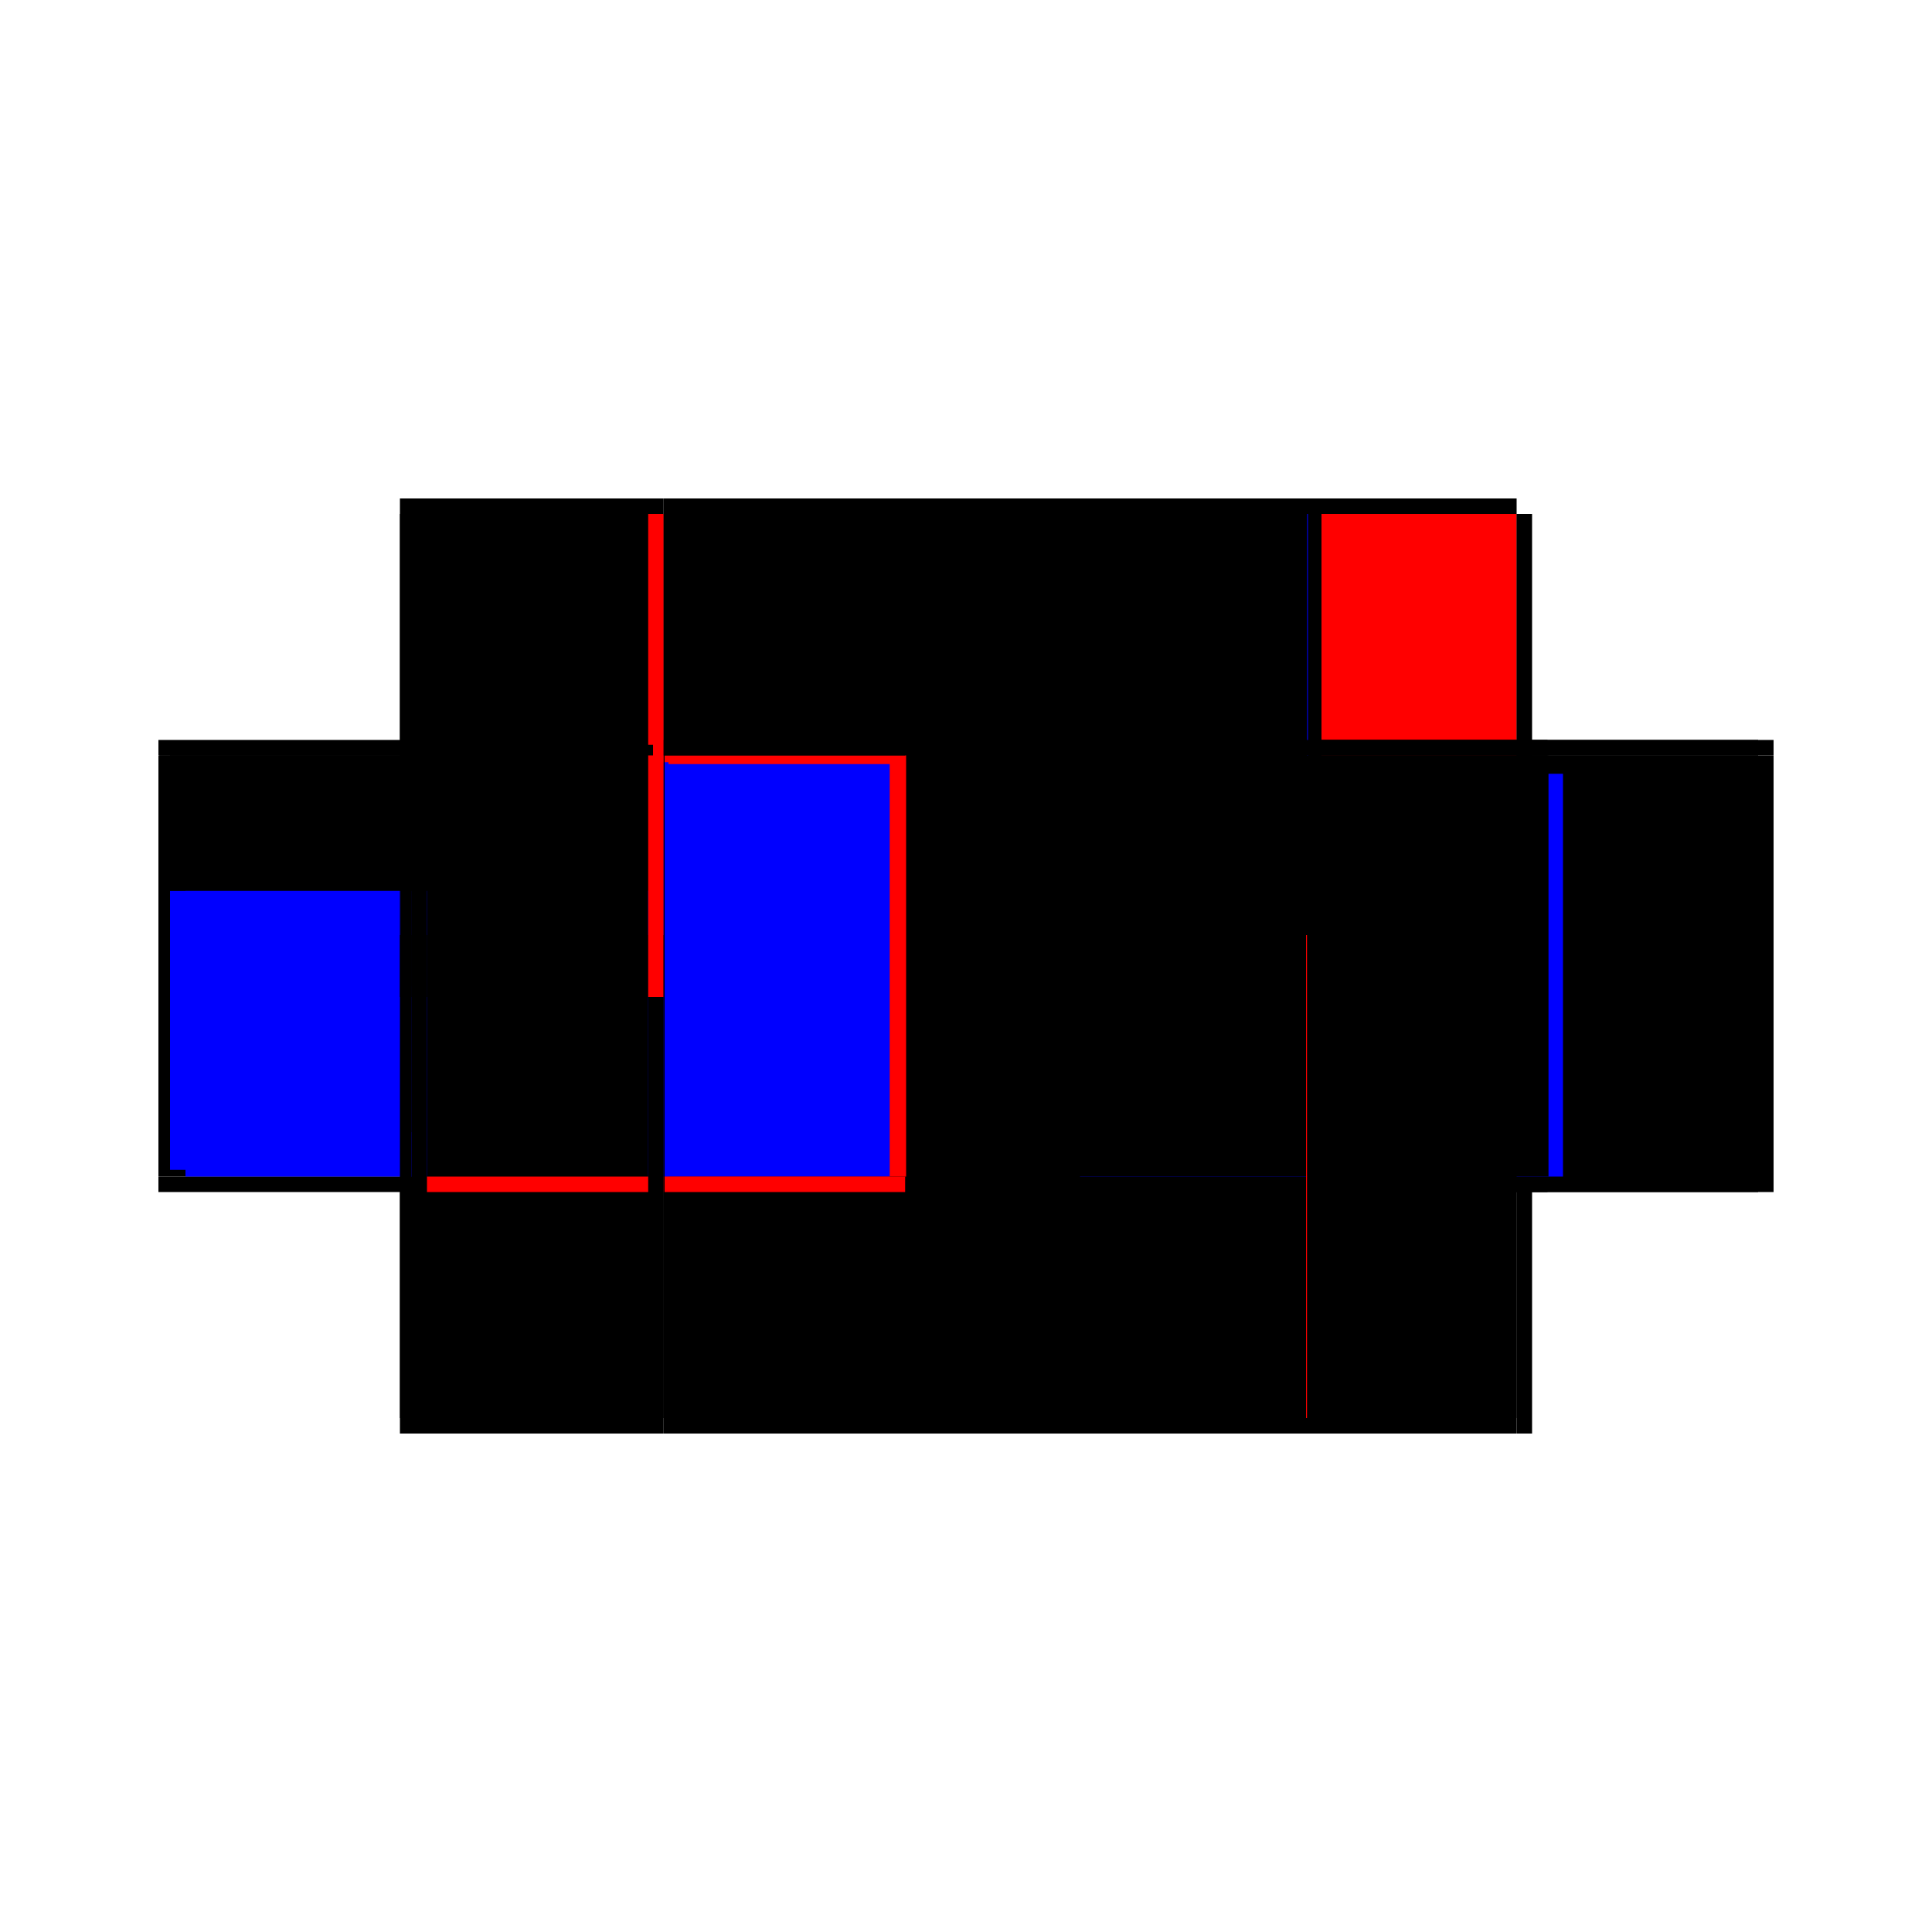
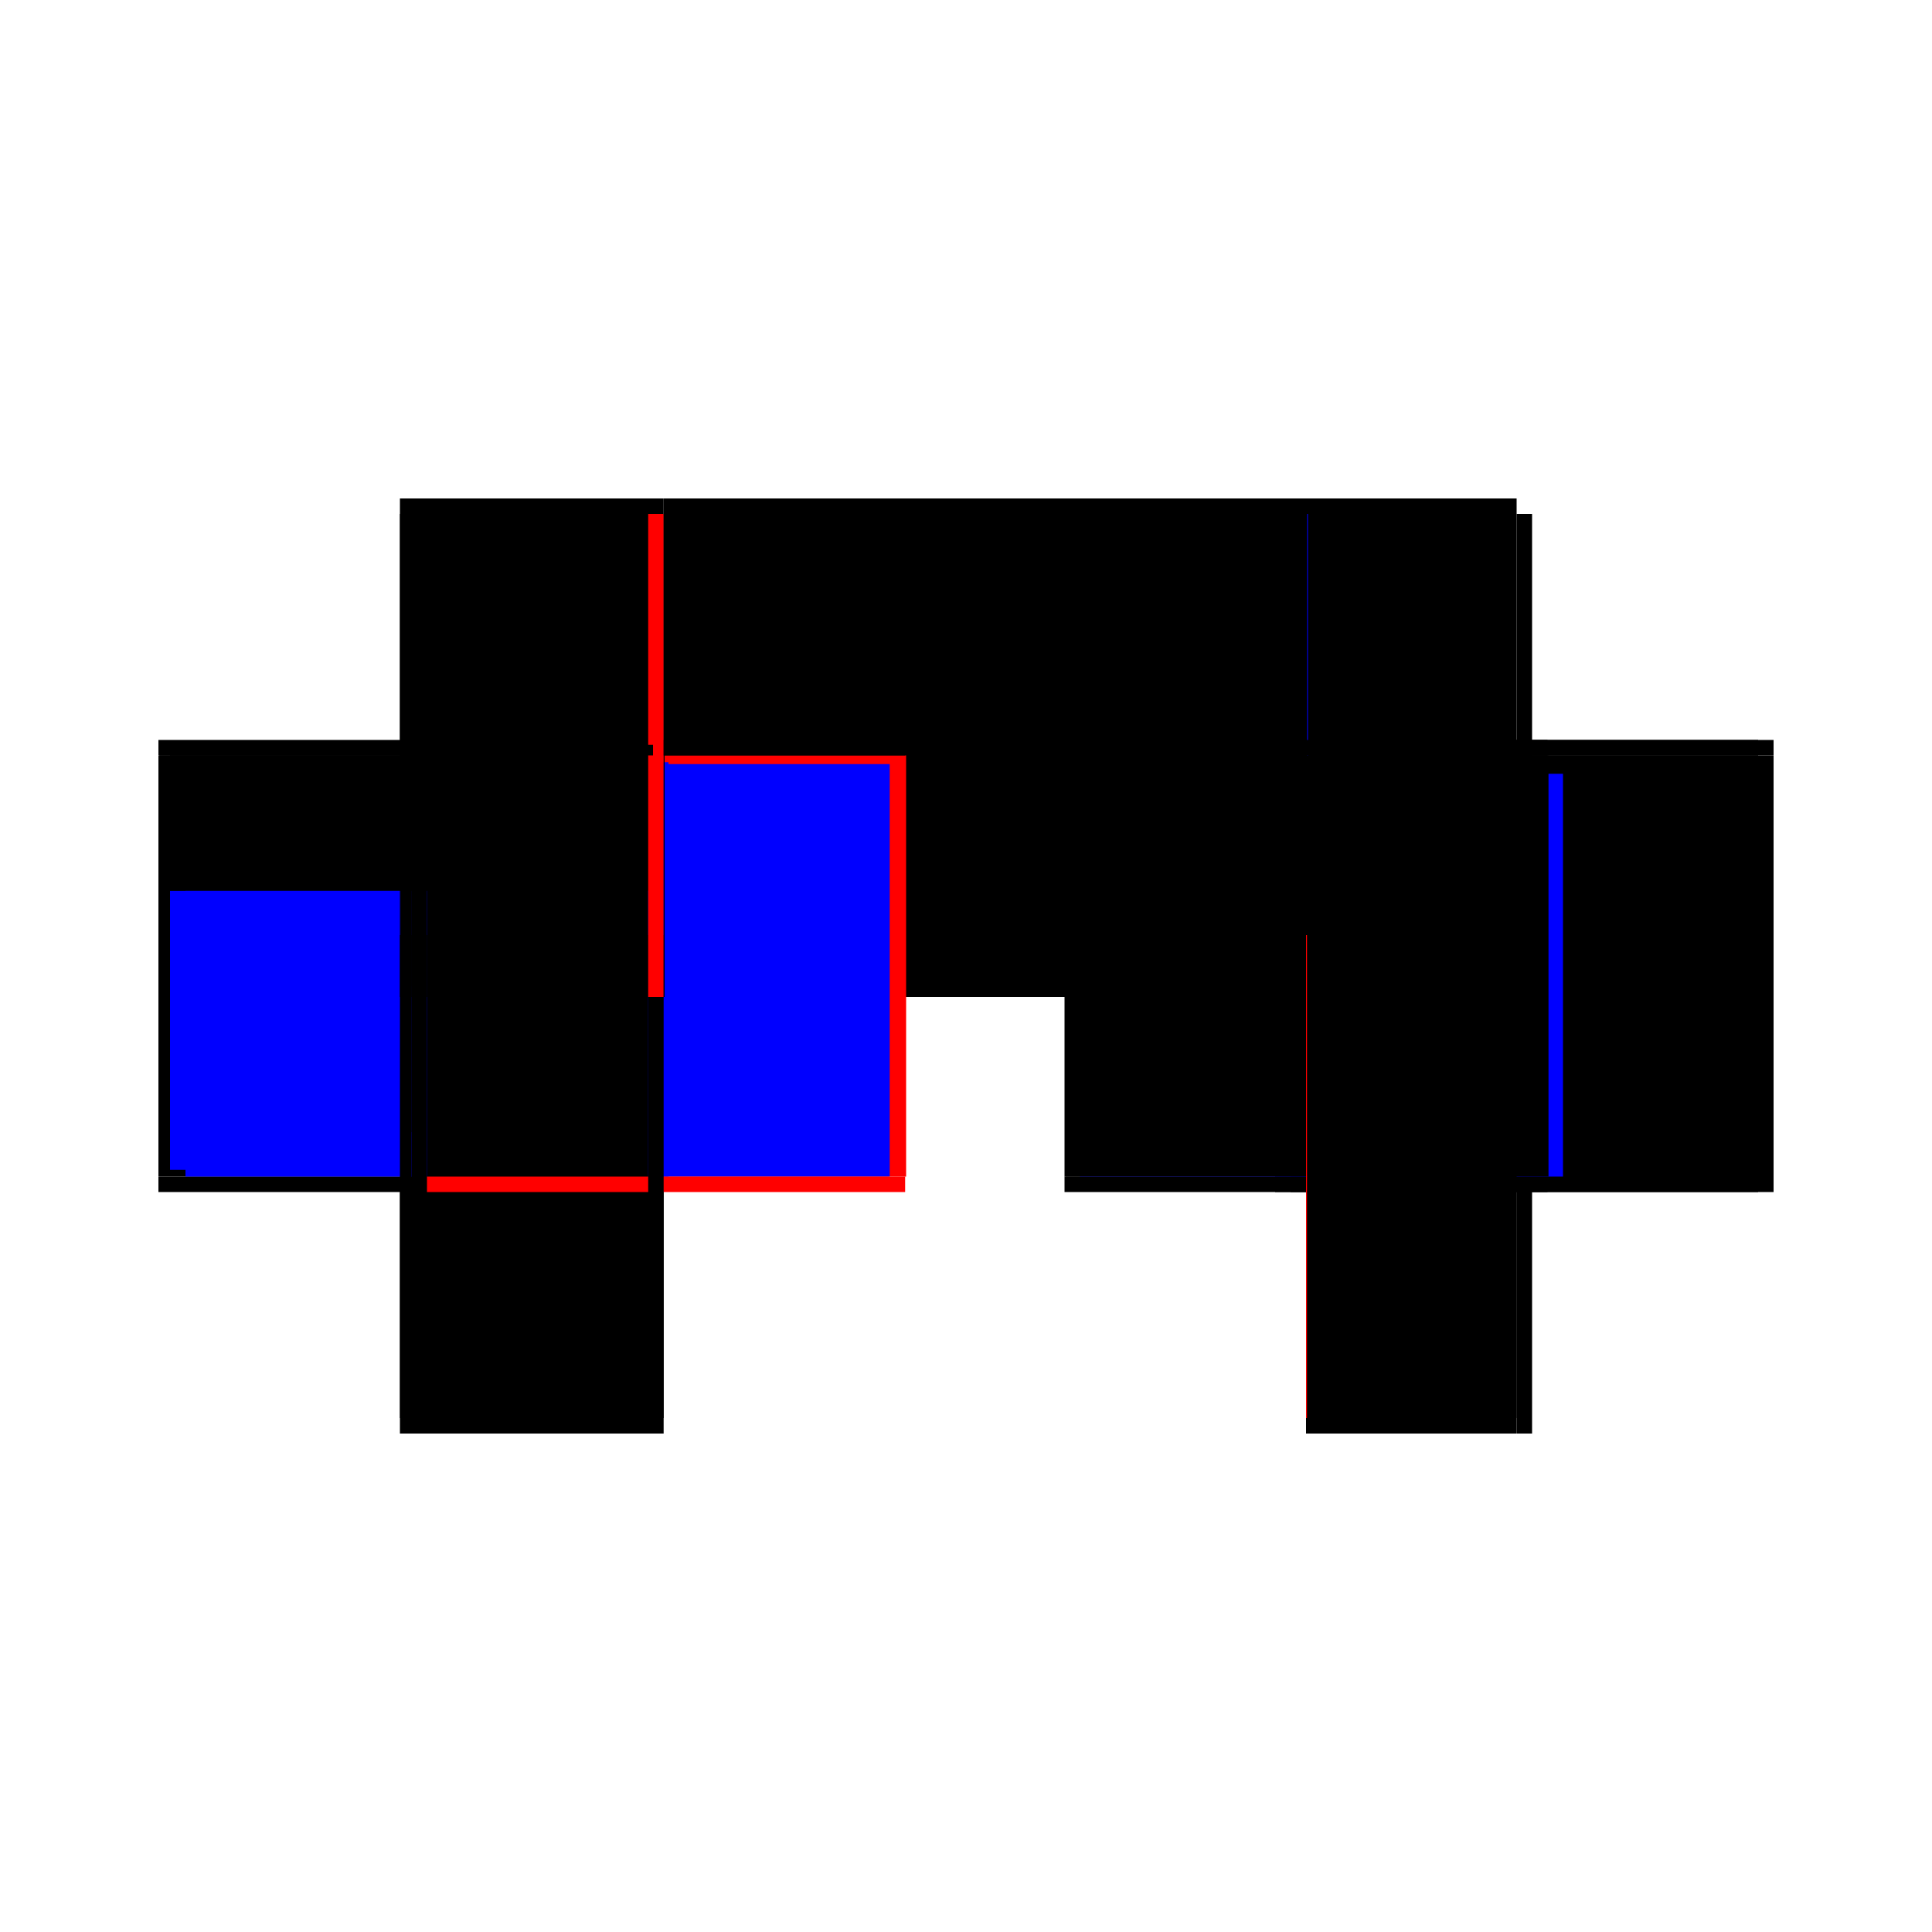
<svg xmlns="http://www.w3.org/2000/svg" baseProfile="full" height="100%" version="1.1" viewBox="-1,-1,2,2" width="100%">
  <defs>
    <style type="text/css">.vectorEffectClass {vector-effect: non-scaling-stroke;}</style>
  </defs>
-   <line class="vectorEffectClass" fill="none" stroke="black" stroke-width="0.5" x1="-0.313" x2="0.352" y1="0.234" y2="0.234" />
  <line class="vectorEffectClass" fill="none" stroke="black" stroke-width="0.5" x1="-0.313" x2="0.352" y1="-0.234" y2="-0.234" />
  <line class="vectorEffectClass" fill="none" stroke="black" stroke-width="0.5" x1="0.586" x2="0.586" y1="0.234" y2="-0.218" />
  <line class="vectorEffectClass" fill="none" stroke="black" stroke-width="0.5" x1="0.57" x2="0.57" y1="0.218" y2="-0.218" />
  <line class="vectorEffectClass" fill="none" stroke="black" stroke-width="0.5" x1="-0.586" x2="-0.586" y1="0.218" y2="-0.218" />
  <line class="vectorEffectClass" fill="none" stroke="black" stroke-width="0.5" x1="0.352" x2="0.352" y1="0.218" y2="-0.218" />
  <line class="vectorEffectClass" fill="none" stroke="black" stroke-width="0.5" x1="-0.586" x2="-0.313" y1="0.234" y2="0.234" />
  <line class="vectorEffectClass" fill="none" stroke="black" stroke-width="0.5" x1="-0.586" x2="-0.313" y1="-0.234" y2="-0.234" />
  <line class="vectorEffectClass" fill="none" stroke="black" stroke-width="0.5" x1="0.352" x2="0.57" y1="-0.234" y2="-0.234" />
  <line class="vectorEffectClass" fill="none" stroke="black" stroke-width="0.5" x1="0.352" x2="0.57" y1="0.234" y2="0.234" />
-   <line class="vectorEffectClass" fill="none" stroke="red" stroke-width="0.5" x1="0.368" x2="0.57" y1="-0.218" y2="-0.218" />
  <line class="vectorEffectClass" fill="none" stroke="black" stroke-width="0.5" x1="0.352" x2="0.352" y1="-0.218" y2="-0.234" />
  <line class="vectorEffectClass" fill="none" stroke="black" stroke-width="0.5" x1="0.586" x2="0.586" y1="-0.218" y2="-0.234" />
  <line class="vectorEffectClass" fill="none" stroke="blue" stroke-width="0.5" x1="0.57" x2="0.57" y1="-0.234" y2="-0.234" />
  <line class="vectorEffectClass" fill="none" stroke="black" stroke-width="0.5" x1="0.57" x2="0.57" y1="0.234" y2="0.218" />
  <line class="vectorEffectClass" fill="none" stroke="black" stroke-width="0.5" x1="0.57" x2="0.586" y1="0.234" y2="0.234" />
  <line class="vectorEffectClass" fill="none" stroke="black" stroke-width="0.5" x1="0.57" x2="0.586" y1="-0.218" y2="-0.218" />
  <line class="vectorEffectClass" fill="none" stroke="black" stroke-width="0.5" x1="-0.586" x2="-0.586" y1="0.234" y2="0.218" />
  <line class="vectorEffectClass" fill="none" stroke="black" stroke-width="0.5" x1="-0.586" x2="-0.586" y1="-0.218" y2="-0.234" />
  <line class="vectorEffectClass" fill="none" stroke="black" stroke-width="0.5" x1="0.352" x2="0.352" y1="0.234" y2="0.218" />
  <line class="vectorEffectClass" fill="none" stroke="blue" stroke-width="0.5" x1="0.353" x2="0.354" y1="-0.218" y2="-0.218" />
  <line class="vectorEffectClass" fill="none" stroke="black" stroke-width="0.5" x1="0.352" x2="0.353" y1="-0.218" y2="-0.218" />
  <line class="vectorEffectClass" fill="none" stroke="black" stroke-dasharray="5.0 5.0" stroke-width="0.5" x1="-0.312" x2="0.352" y1="-0.218" y2="-0.218" />
  <line class="vectorEffectClass" fill="none" stroke="red" stroke-dasharray="5.0 5.0" stroke-width="0.5" x1="-0.312" x2="-0.312" y1="0.218" y2="-0.218" />
  <line class="vectorEffectClass" fill="none" stroke="blue" stroke-dasharray="5.0 5.0" stroke-width="0.5" x1="-0.558" x2="-0.558" y1="0.218" y2="-0.211" />
  <line class="vectorEffectClass" fill="none" stroke="blue" stroke-dasharray="5.0 5.0" stroke-width="0.5" x1="-0.329" x2="-0.329" y1="0.218" y2="-0.209" />
  <line class="vectorEffectClass" fill="none" stroke="blue" stroke-dasharray="5.0 5.0" stroke-width="0.5" x1="0.368" x2="0.368" y1="0.218" y2="-0.199" />
  <line class="vectorEffectClass" fill="none" stroke="black" stroke-dasharray="5.0 5.0" stroke-width="0.5" x1="0.353" x2="0.353" y1="0.218" y2="-0.218" />
  <line class="vectorEffectClass" fill="none" stroke="blue" stroke-dasharray="5.0 5.0" stroke-width="0.5" x1="-0.574" x2="-0.574" y1="0.211" y2="-0.078" />
  <line class="vectorEffectClass" fill="none" stroke="black" stroke-dasharray="5.0 5.0" stroke-width="0.5" x1="-0.558" x2="-0.329" y1="0.218" y2="0.218" />
  <line class="vectorEffectClass" fill="none" stroke="black" stroke-dasharray="5.0 5.0" stroke-width="0.5" x1="-0.558" x2="-0.329" y1="-0.218" y2="-0.218" />
  <line class="vectorEffectClass" fill="none" stroke="black" stroke-dasharray="5.0 5.0" stroke-width="0.5" x1="0.368" x2="0.57" y1="0.218" y2="0.218" />
  <line class="vectorEffectClass" fill="none" stroke="black" stroke-dasharray="5.0 5.0" stroke-width="0.5" x1="-0.585" x2="-0.585" y1="-0.078" y2="-0.218" />
  <line class="vectorEffectClass" fill="none" stroke="black" stroke-dasharray="5.0 5.0" stroke-width="0.5" x1="-0.574" x2="-0.574" y1="-0.078" y2="-0.218" />
  <line class="vectorEffectClass" fill="none" stroke="black" stroke-dasharray="5.0 5.0" stroke-width="0.5" x1="0.57" x2="0.57" y1="-0.218" y2="-0.234" />
  <line class="vectorEffectClass" fill="none" stroke="red" stroke-dasharray="5.0 5.0" stroke-width="0.5" x1="-0.313" x2="-0.313" y1="0.234" y2="0.218" />
  <line class="vectorEffectClass" fill="none" stroke="black" stroke-dasharray="5.0 5.0" stroke-width="0.5" x1="-0.329" x2="-0.313" y1="0.218" y2="0.218" />
  <line class="vectorEffectClass" fill="none" stroke="black" stroke-dasharray="5.0 5.0" stroke-width="0.5" x1="-0.313" x2="-0.313" y1="-0.218" y2="-0.234" />
  <line class="vectorEffectClass" fill="none" stroke="red" stroke-dasharray="5.0 5.0" stroke-width="0.5" x1="-0.329" x2="-0.313" y1="-0.218" y2="-0.218" />
  <line class="vectorEffectClass" fill="none" stroke="black" stroke-dasharray="5.0 5.0" stroke-width="0.5" x1="-0.574" x2="-0.558" y1="0.218" y2="0.218" />
  <line class="vectorEffectClass" fill="none" stroke="black" stroke-dasharray="5.0 5.0" stroke-width="0.5" x1="-0.574" x2="-0.558" y1="-0.218" y2="-0.218" />
  <line class="vectorEffectClass" fill="none" stroke="black" stroke-dasharray="5.0 5.0" stroke-width="0.5" x1="0.353" x2="0.368" y1="0.218" y2="0.218" />
  <line class="vectorEffectClass" fill="none" stroke="black" stroke-dasharray="5.0 5.0" stroke-width="0.5" x1="-0.586" x2="-0.574" y1="0.218" y2="0.218" />
  <line class="vectorEffectClass" fill="none" stroke="black" stroke-dasharray="5.0 5.0" stroke-width="0.5" x1="-0.585" x2="-0.574" y1="-0.078" y2="-0.078" />
  <line class="vectorEffectClass" fill="none" stroke="black" stroke-dasharray="5.0 5.0" stroke-width="0.5" x1="-0.585" x2="-0.574" y1="-0.229" y2="-0.229" />
  <line class="vectorEffectClass" fill="none" stroke="black" stroke-dasharray="5.0 5.0" stroke-width="0.5" x1="-0.585" x2="-0.585" y1="-0.218" y2="-0.229" />
  <line class="vectorEffectClass" fill="none" stroke="black" stroke-dasharray="5.0 5.0" stroke-width="0.5" x1="-0.574" x2="-0.574" y1="-0.218" y2="-0.229" />
  <line class="vectorEffectClass" fill="none" stroke="black" stroke-dasharray="5.0 5.0" stroke-width="0.5" x1="-0.585" x2="-0.574" y1="-0.218" y2="-0.218" />
  <line class="vectorEffectClass" fill="none" stroke="black" stroke-dasharray="5.0 5.0" stroke-width="0.5" x1="-0.586" x2="-0.585" y1="-0.218" y2="-0.218" />
-   <line class="vectorEffectClass" fill="none" stroke="black" stroke-dasharray="5.0 5.0" stroke-width="0.5" x1="-0.313" x2="-0.312" y1="0.218" y2="0.218" />
  <line class="vectorEffectClass" fill="none" stroke="black" stroke-dasharray="5.0 5.0" stroke-width="0.5" x1="-0.313" x2="-0.312" y1="-0.218" y2="-0.218" />
  <line class="vectorEffectClass" fill="none" stroke="red" stroke-dasharray="5.0 5.0" stroke-width="0.5" x1="0.352" x2="0.353" y1="0.218" y2="0.218" />
</svg>